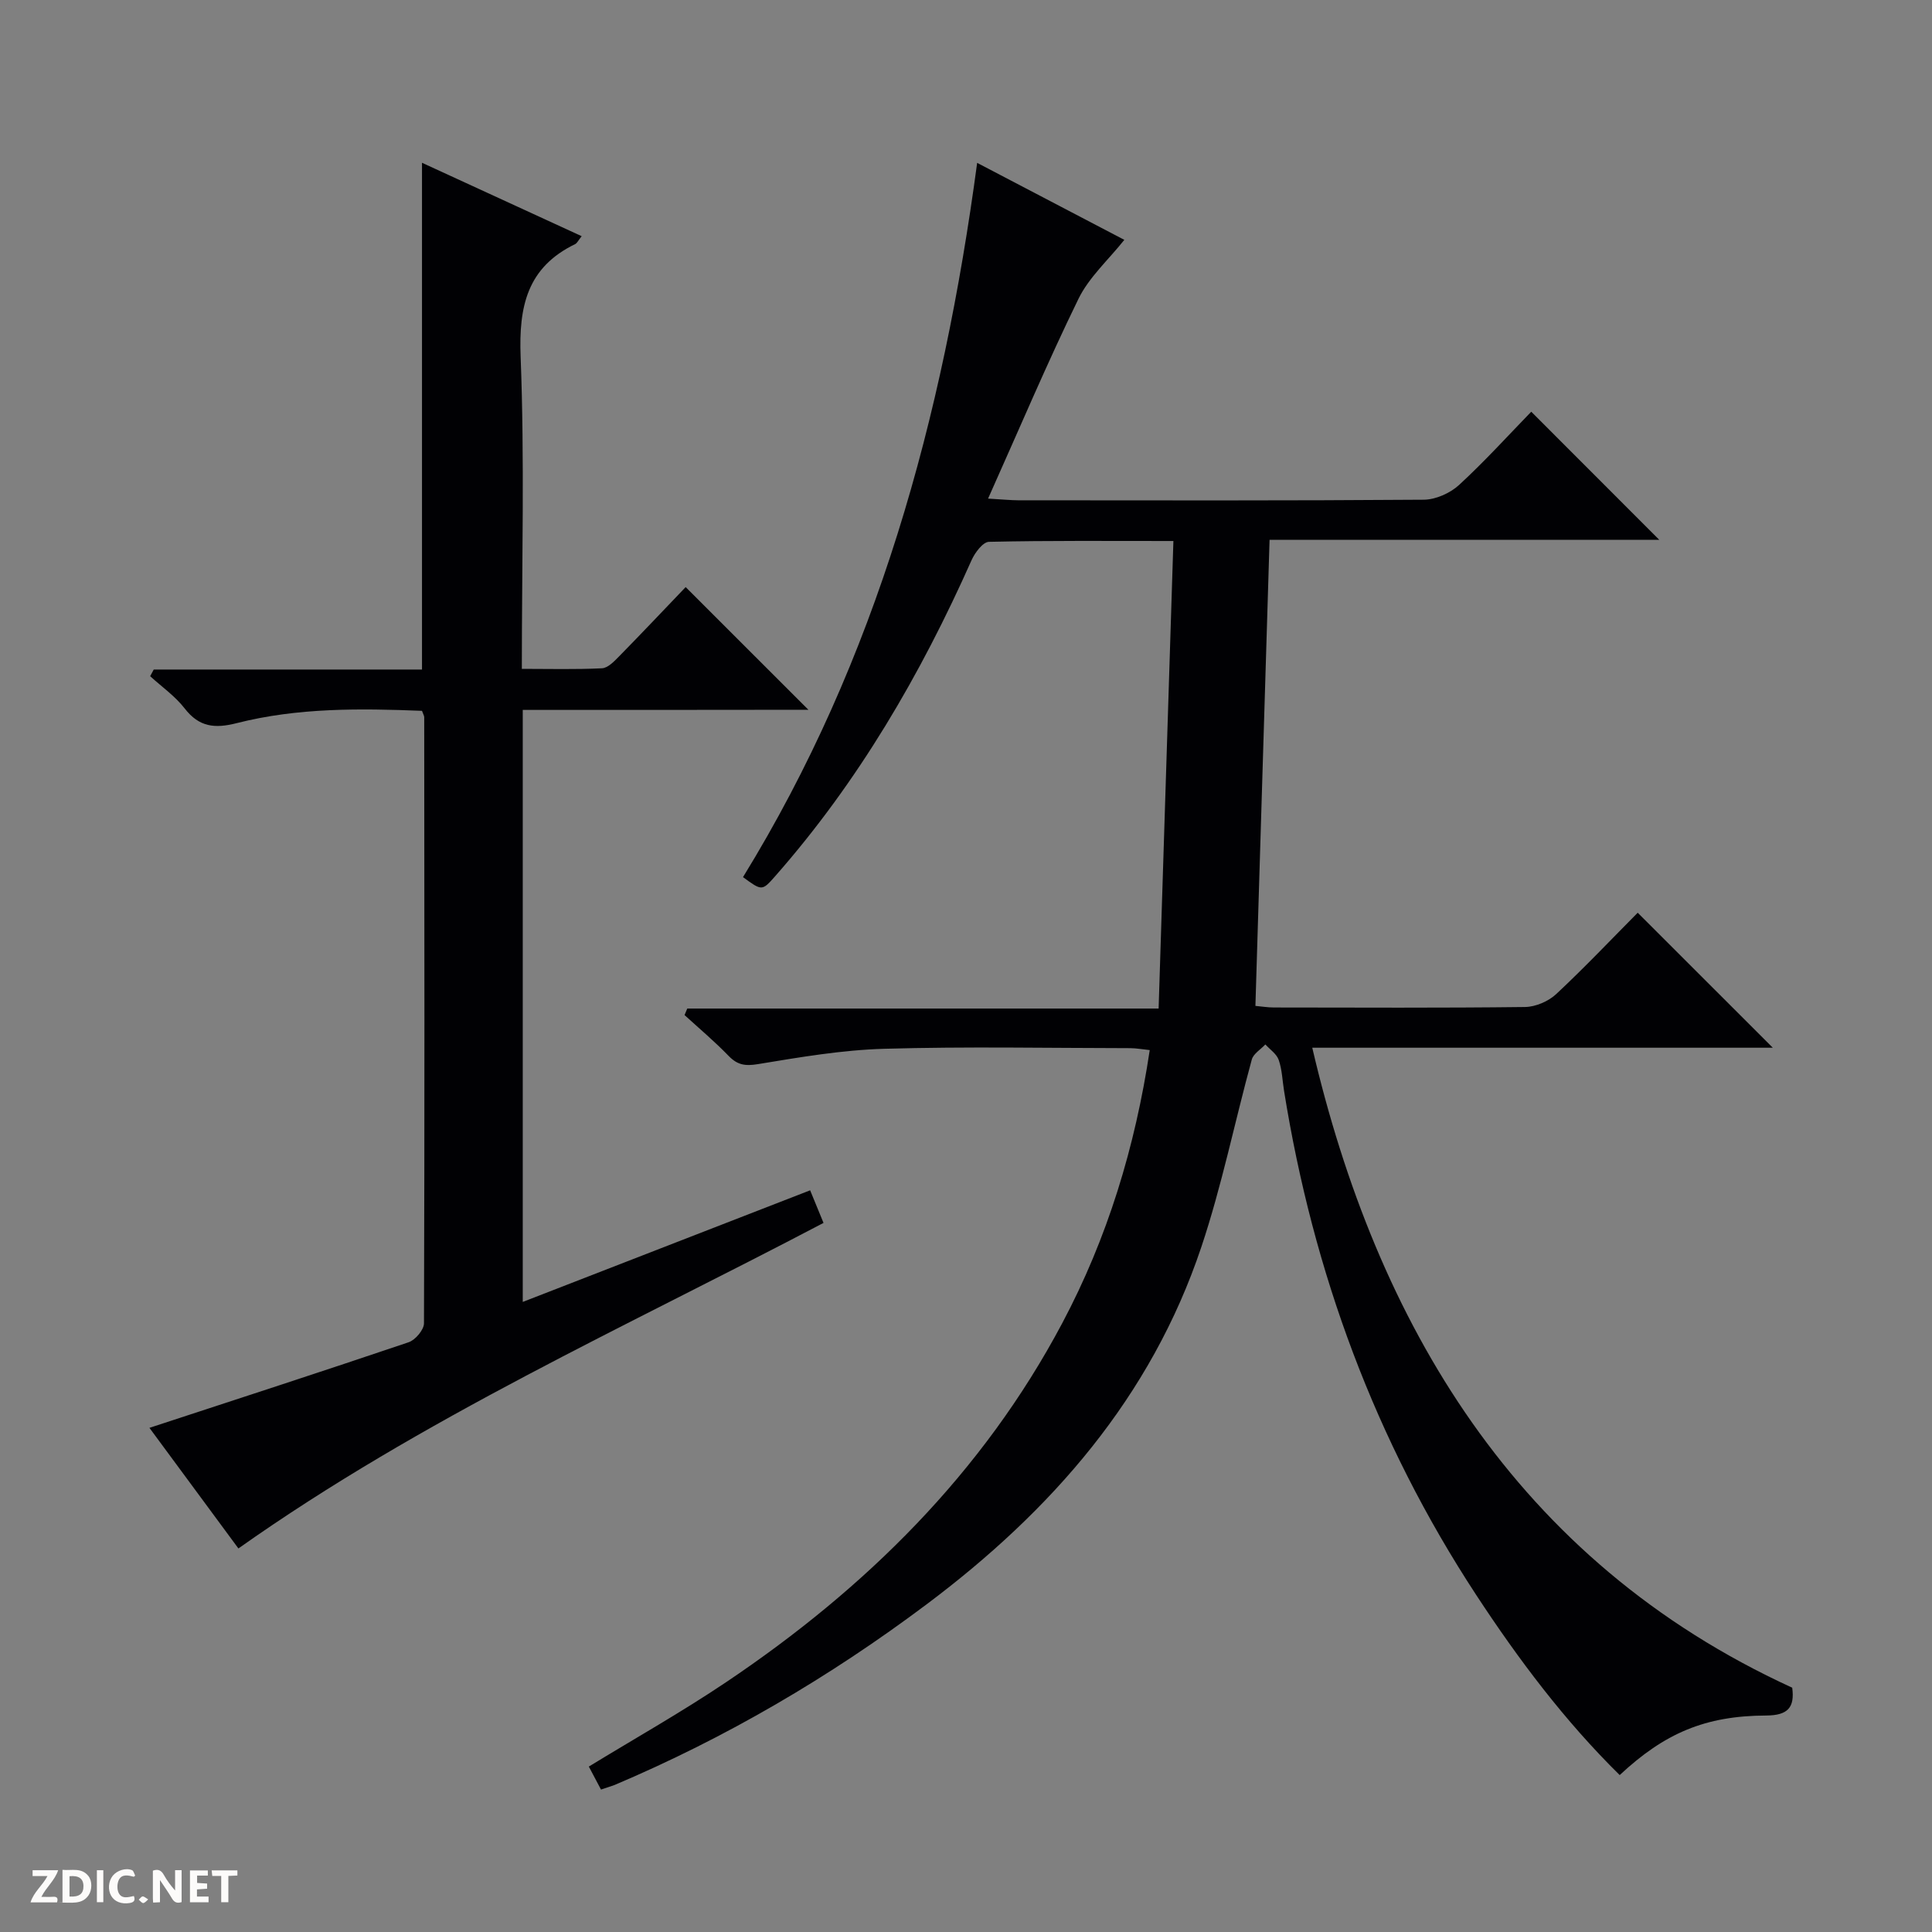
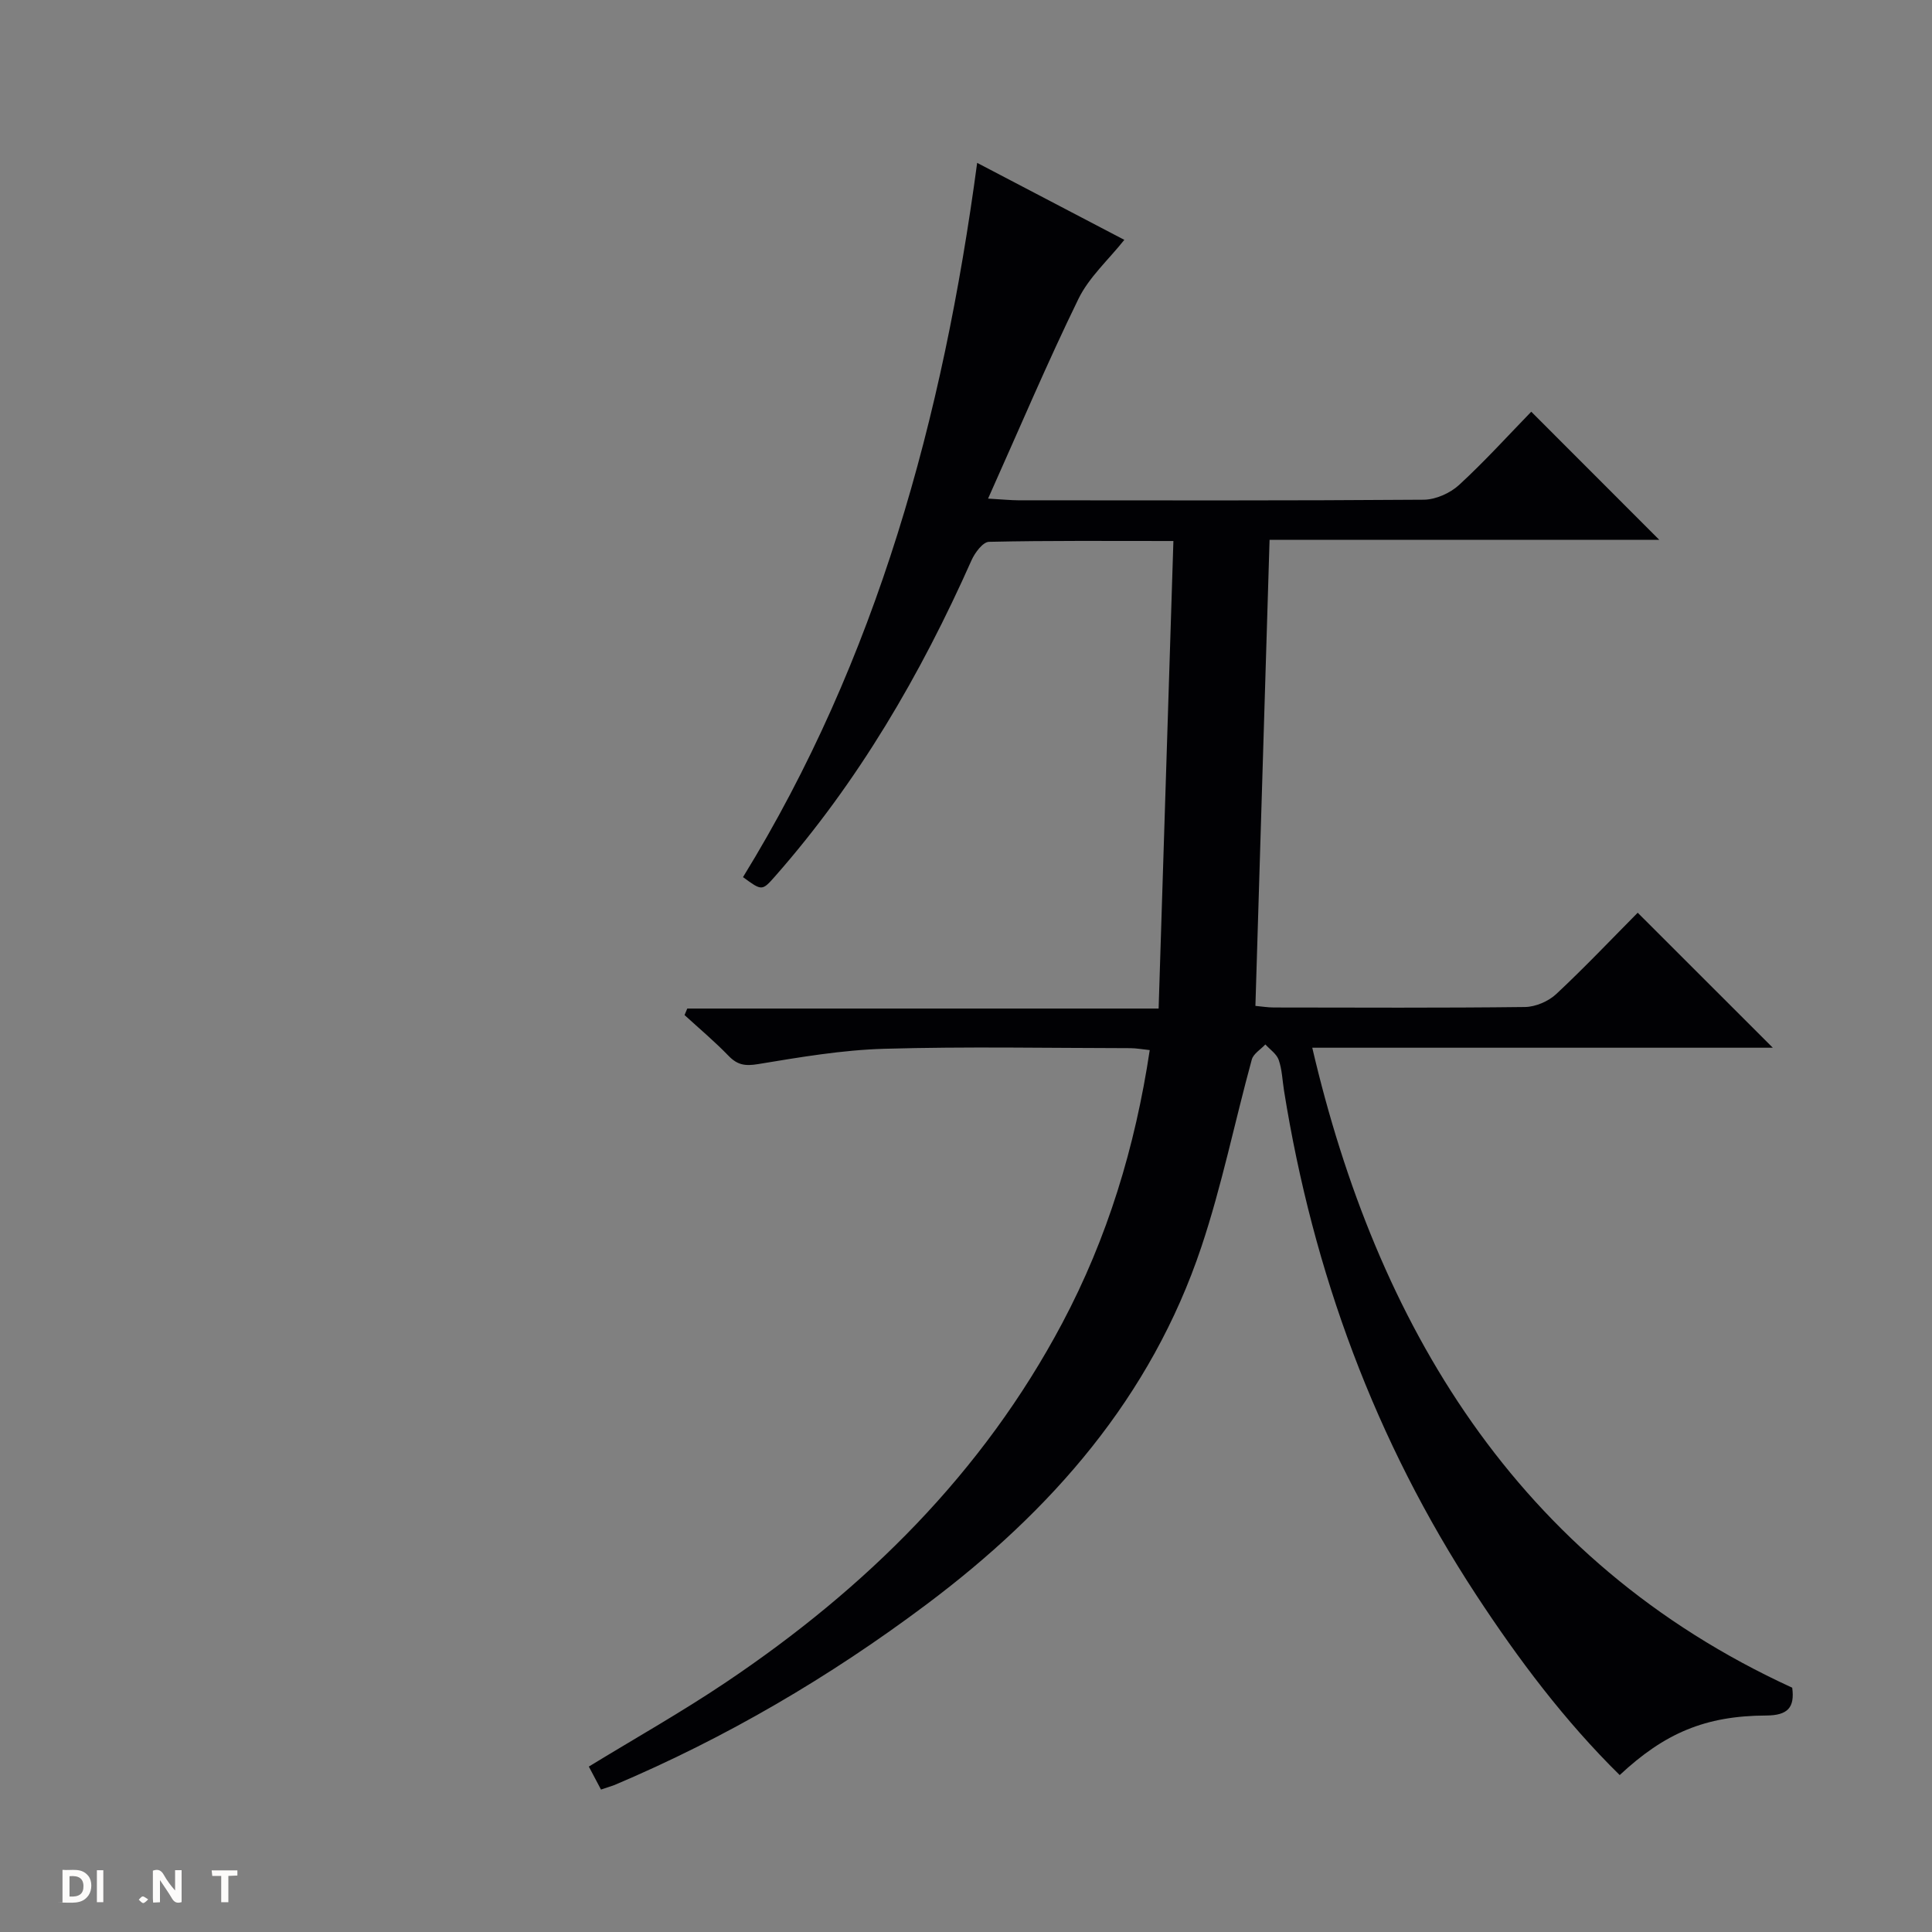
<svg xmlns="http://www.w3.org/2000/svg" enable-background="new 0 0 400 400" viewBox="0 0 400 400">
  <rect x="0" y="0" width="400" height="400" fill="#808080" stroke="none" />
  <g fill="#fcfbfa">
    <path d="m37.59 393.81c-.92.31-1.52.05-2-.78-.7-1.2-1.52-2.34-2.47-3.78v4.59c-.55.03-.95.05-1.41.07-.03-.37-.06-.64-.06-.91 0-1.91 0-3.81 0-5.7 1.13-.41 1.77-.03 2.29.91.62 1.11 1.38 2.14 2.31 3.19v-4.2h1.35v6.61z" />
    <path d="m12.94 393.88v-6.75c1.9.19 3.93-.54 5.37 1.29.8 1.01.78 2.88.03 3.97-1.37 1.97-3.4 1.51-6.4 1.49m2.45-1.22c2.04.12 2.92-.58 2.89-2.21-.03-1.51-.98-2.19-2.89-2z" />
-     <path d="m11.81 393.87h-5.49c.68-2.18 2.47-3.48 3.51-5.45h-3.08v-1.21h5.29c-.71 2.13-2.44 3.48-3.47 5.51.86 0 1.63.04 2.39-.01.79-.05 1.14.21.85 1.16" />
-     <path d="m39.33 393.86v-6.61h3.7v1.07h-2.22v1.52c.68.04 1.34.09 2.07.13v1.07c-.72.05-1.38.09-2.1.14v1.48h2.4v1.19h-3.85z" />
-     <path d="m27.71 388.56c-1.15-.3-2.46-.61-3.1.64-.37.73-.41 1.93-.06 2.67.63 1.35 1.99.93 3.17.68.35.94-.01 1.32-.93 1.46-1.62.25-3.05-.27-3.76-1.48-.73-1.24-.6-3.03.31-4.17.88-1.11 2.71-1.7 4-1.16.32.13.44.74.65 1.12-.1.08-.19.16-.28.24" />
    <path d="m49.15 387.24v1.07c-.59.02-1.17.05-1.87.08v5.44h-1.48v-5.44h-1.85c-.05-.4-.08-.73-.13-1.15z" />
    <path d="m20.06 387.21h1.33v6.62h-1.33z" />
    <path d="m30.68 393.25c-.39.38-.8.79-1.05.76-.32-.05-.6-.45-.9-.7.26-.24.51-.64.8-.67.29-.04.62.3 1.15.61" />
  </g>
  <path d="m124.43 370.51c-.95-1.79-1.71-3.24-2.52-4.76 9.59-5.86 19.26-11.31 28.45-17.49 28.87-19.4 53.1-43.29 69.57-74.32 9.35-17.61 15.09-36.43 18.11-56.53-1.49-.15-2.74-.39-3.99-.4-17-.02-34-.36-50.99.13-8.75.25-17.49 1.75-26.16 3.18-2.64.43-4.23.17-6.05-1.71-2.88-2.98-6.06-5.65-9.12-8.45.19-.45.37-.9.56-1.35h97.59c1.03-32.57 2.04-64.4 3.06-96.8-13.31 0-25.76-.11-38.19.17-1.25.03-2.91 2.25-3.6 3.8-10.54 23.7-23.47 45.9-40.68 65.45-2.7 3.06-2.73 3.03-6.64.17 27.77-45.15 41.4-95.08 48.48-147.88 10.51 5.5 20.87 10.91 30.47 15.94-3.33 4.18-7.32 7.75-9.5 12.22-6.46 13.23-12.2 26.82-18.71 41.35 3.12.18 4.67.34 6.22.35 27.99.02 55.99.09 83.98-.12 2.47-.02 5.45-1.35 7.3-3.04 5.38-4.95 10.3-10.39 14.96-15.18 9.15 9.16 17.92 17.94 26.5 26.52-26.16 0-53.33 0-80.68 0-.99 32.45-1.95 64.31-2.93 96.5 1.27.11 2.55.33 3.83.33 17.33.02 34.66.11 51.99-.1 2.19-.03 4.84-1.17 6.46-2.68 5.94-5.55 11.54-11.47 16.87-16.84 9.55 9.54 18.76 18.74 27.97 27.95-31.46 0-63.35 0-95.35 0 13.23 56.7 41.94 106.18 99.37 132.5.54 4.08-.88 5.74-5.4 5.76-12.63.05-21.04 3.67-30.32 12.33-11.41-11.24-20.96-23.95-29.72-37.31-20.91-31.9-33.77-66.85-39.78-104.41-.34-2.13-.4-4.35-1.1-6.35-.43-1.24-1.81-2.15-2.76-3.2-.96 1.03-2.48 1.92-2.81 3.13-3.54 12.92-6.2 26.13-10.45 38.82-10.41 31.09-31 54.57-56.89 73.98-20.08 15.05-41.52 27.62-64.61 37.4-.73.28-1.52.5-2.79.94z" fill="#010104" />
-   <path d="m108.23 146.98v122.57c19.99-7.76 39.56-15.36 59.5-23.11 1 2.44 1.86 4.53 2.77 6.75-41.01 21.55-83.05 40.46-121.14 67.4-6.23-8.45-12.7-17.21-18.42-24.97 17.88-5.86 35.81-11.68 53.66-17.72 1.39-.47 3.18-2.58 3.18-3.93.14-41.82.09-83.65.05-125.47 0-.3-.2-.6-.46-1.33-12.79-.51-25.72-.67-38.37 2.55-4.55 1.16-7.78.81-10.77-3.05-1.97-2.54-4.73-4.47-7.14-6.67.25-.46.49-.92.74-1.38h55.54c0-35.2 0-69.74 0-104.92 11.06 5.08 21.96 10.1 33.06 15.2-.73.91-.96 1.46-1.37 1.65-9.92 4.82-11.67 12.88-11.27 23.3.83 21.28.25 42.62.25 64.63 5.72 0 11.17.15 16.59-.12 1.23-.06 2.54-1.44 3.55-2.47 4.77-4.86 9.44-9.81 13.78-14.34 8.82 8.82 17.09 17.08 25.41 25.4-19.32.03-39.03.03-59.14.03z" fill="#010104" />
</svg>